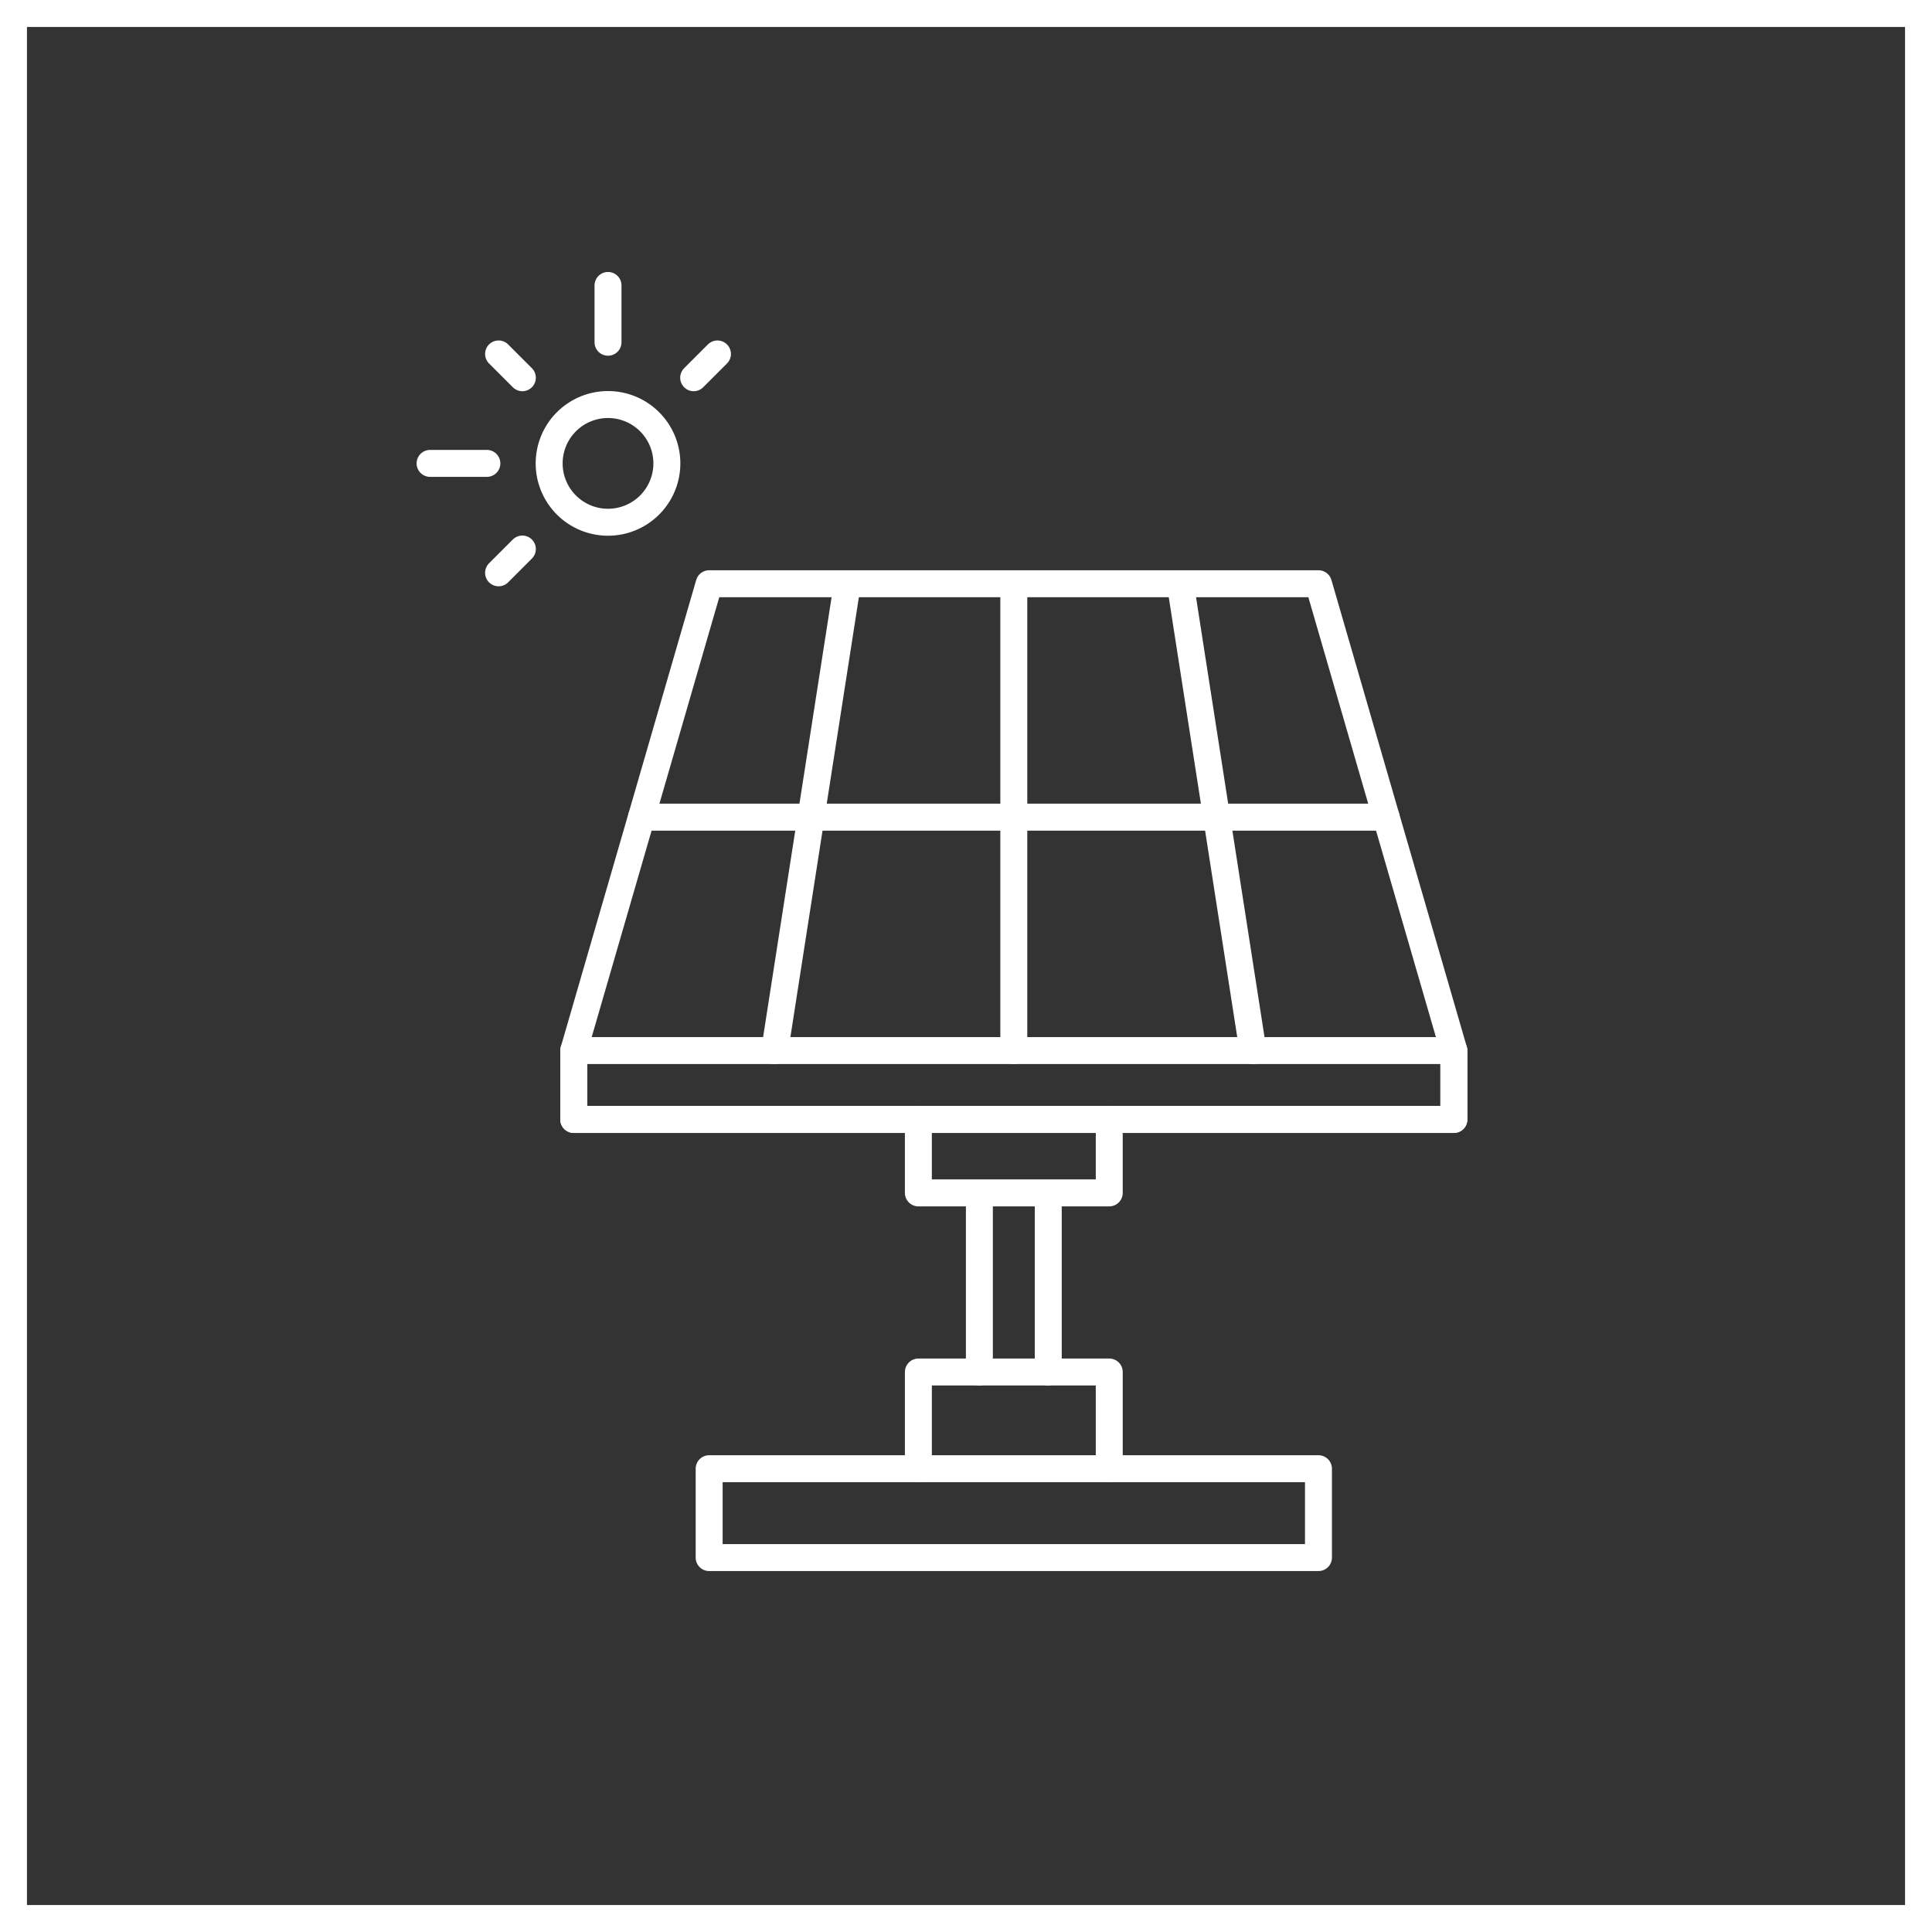
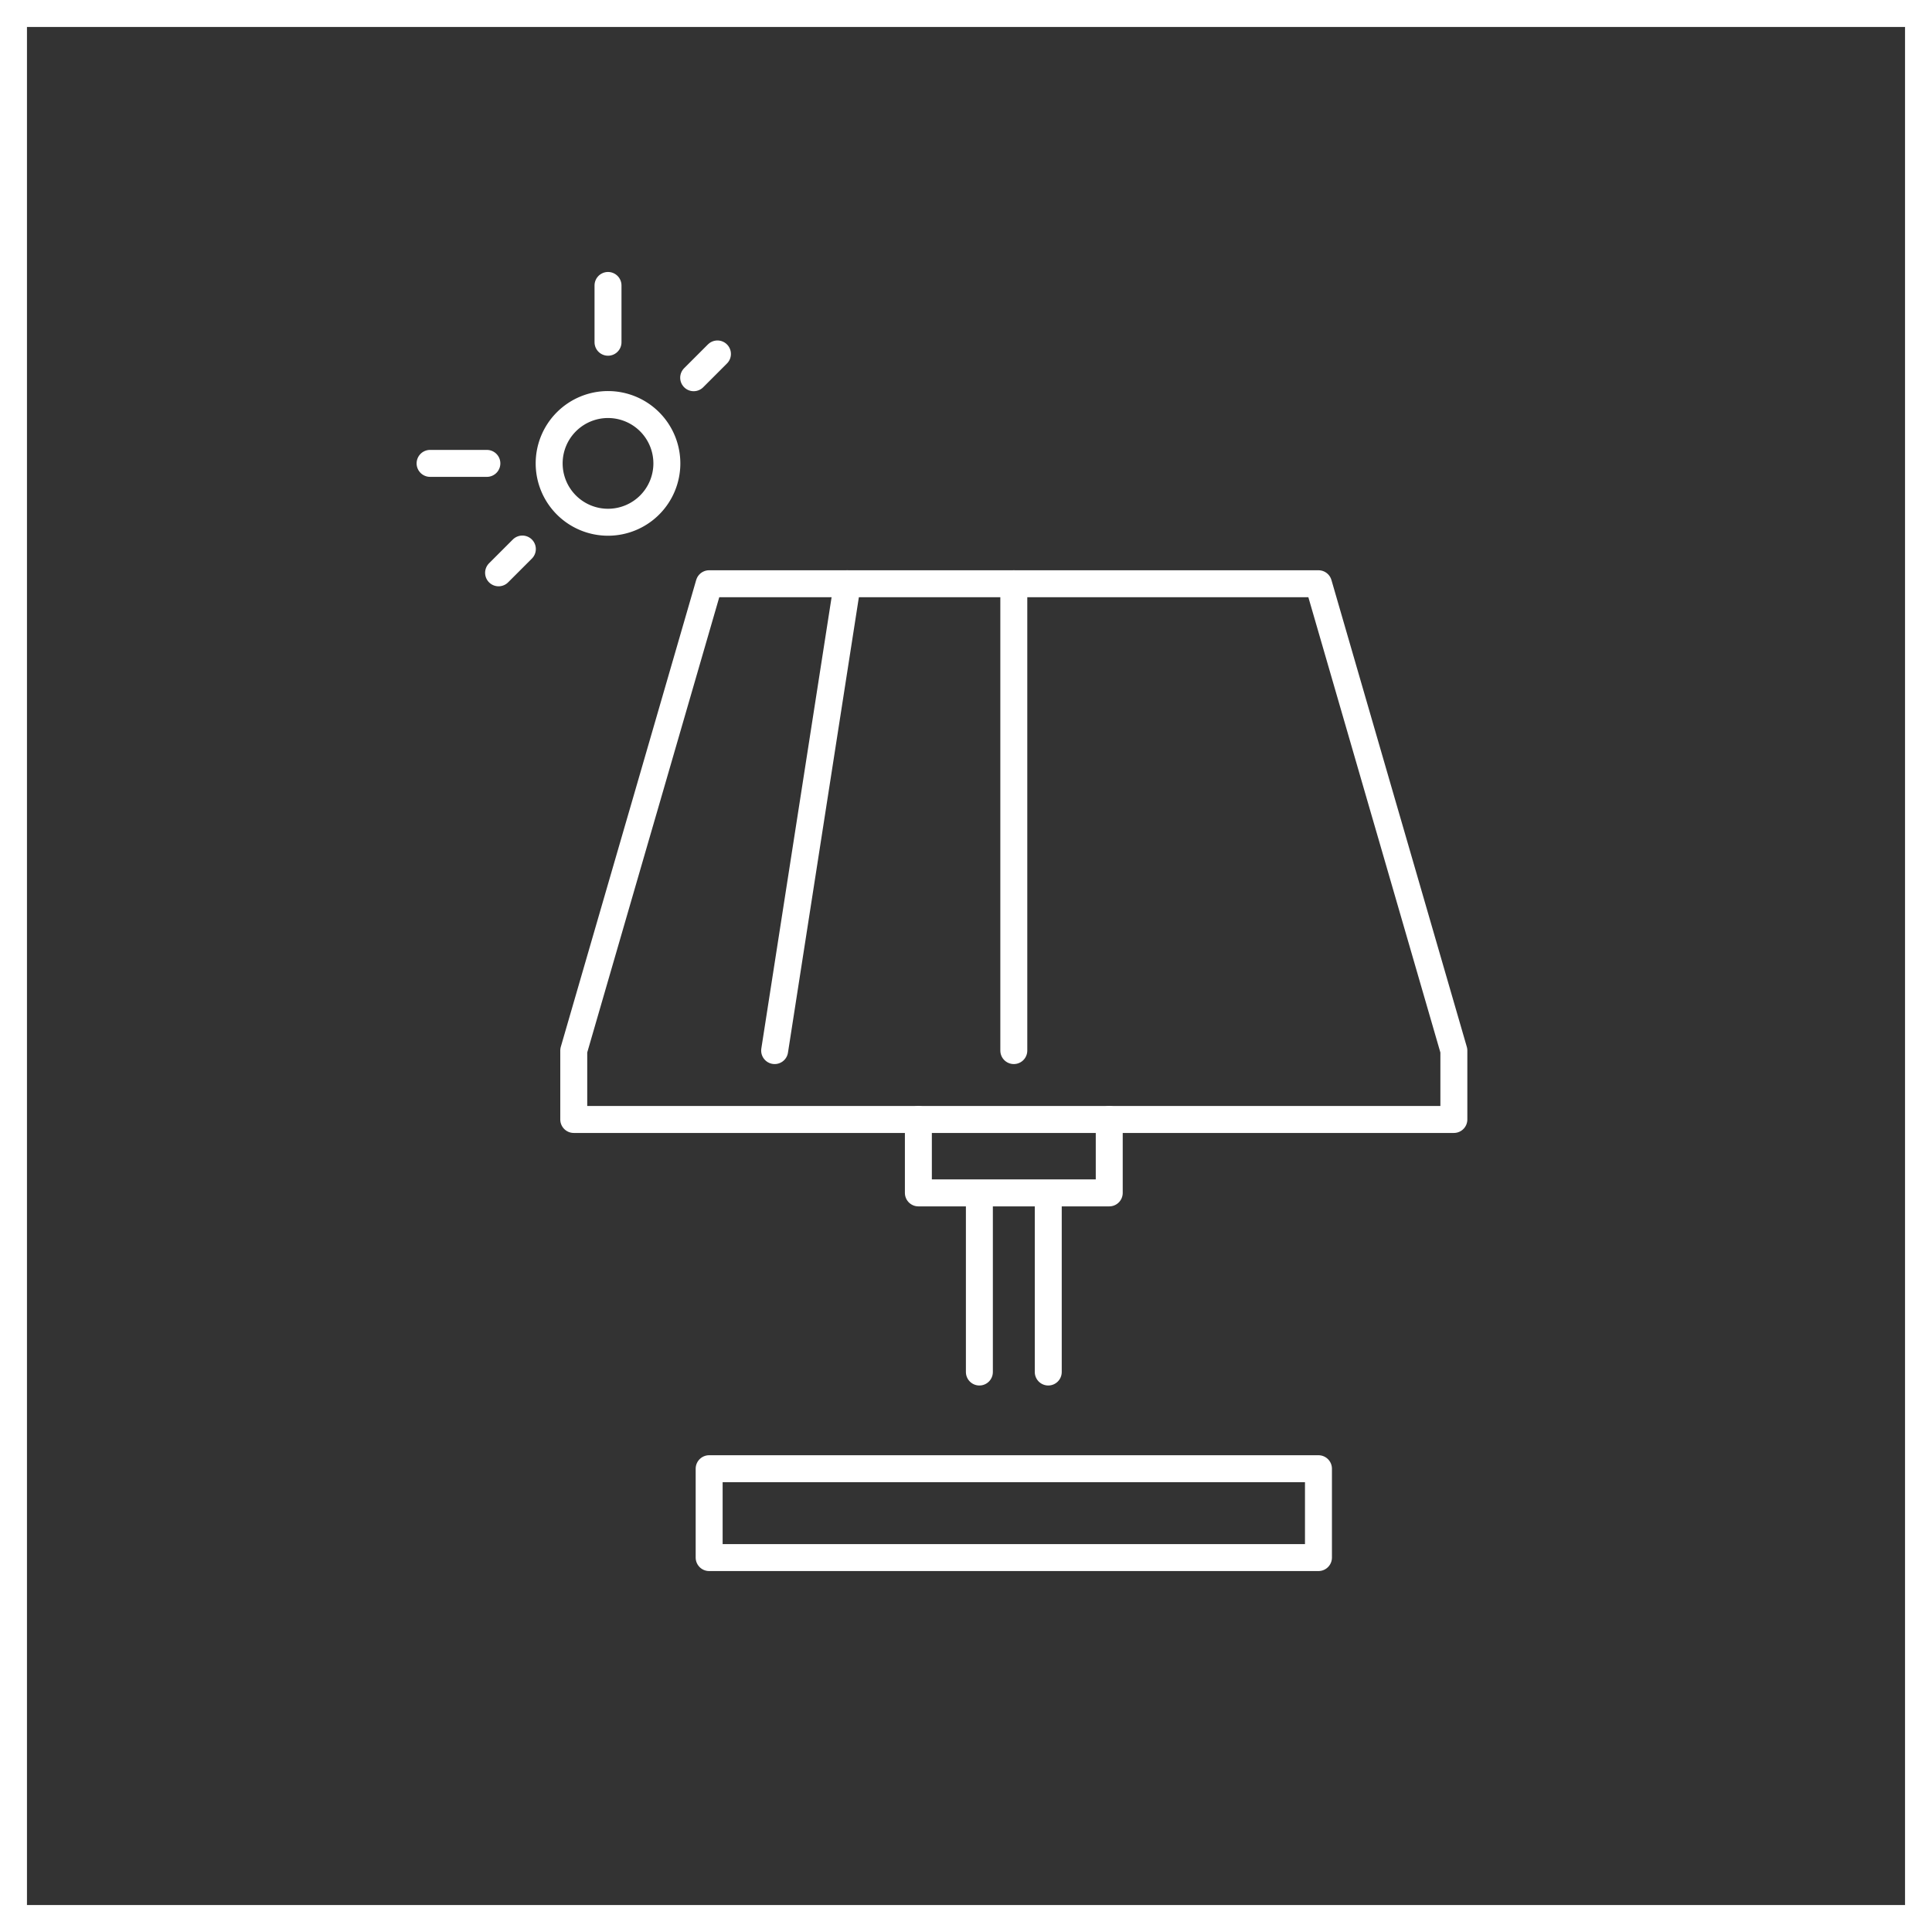
<svg xmlns="http://www.w3.org/2000/svg" width="215" height="215" viewBox="0 0 215 215">
  <rect x="0" y="0" width="215" height="215" fill="#333333" stroke="none" />
  <g id="icon_renewable_energy" transform="translate(-587 -922)">
    <g id="グループ_155" data-name="グループ 155" transform="translate(634.861 953.766)">
      <line id="線_31" data-name="線 31" y1="19.727" transform="translate(61.128 101.19)" fill="none" stroke="#fff" stroke-linecap="round" stroke-linejoin="round" stroke-width="3" />
      <line id="線_32" data-name="線 32" y2="19.727" transform="translate(68.793 101.19)" fill="none" stroke="#fff" stroke-linecap="round" stroke-linejoin="round" stroke-width="3" />
      <path id="パス_27" data-name="パス 27" d="M533.35,78.672v7.666H435.408V78.672l6.993-24.11.852-2.93,7.222-24.912h67.81l7.222,24.912.852,2.93Z" transform="translate(-419.42 6.475)" fill="none" stroke="#fff" stroke-linecap="round" stroke-linejoin="round" stroke-width="3" />
      <rect id="長方形_70" data-name="長方形 70" width="67.806" height="9.89" transform="translate(31.056 131.677)" fill="none" stroke="#fff" stroke-linecap="round" stroke-linejoin="round" stroke-width="3" />
-       <path id="パス_28" data-name="パス 28" d="M464.546,104.127V93.367h21.241v10.76" transform="translate(-410.206 27.55)" fill="none" stroke="#fff" stroke-linecap="round" stroke-linejoin="round" stroke-width="3" />
      <path id="パス_29" data-name="パス 29" d="M485.786,72.014v8.172H464.545V72.014" transform="translate(-410.206 20.798)" fill="none" stroke="#fff" stroke-linecap="round" stroke-linejoin="round" stroke-width="3" />
-       <rect id="長方形_71" data-name="長方形 71" width="97.942" height="7.666" transform="translate(15.989 85.146)" fill="none" stroke="#fff" stroke-linecap="round" stroke-linejoin="round" stroke-width="3" />
      <line id="線_33" data-name="線 33" x1="8.088" y2="51.952" transform="translate(38.345 33.195)" fill="none" stroke="#fff" stroke-linecap="round" stroke-linejoin="round" stroke-width="3" />
-       <line id="線_34" data-name="線 34" x2="8.088" y2="51.952" transform="translate(83.487 33.195)" fill="none" stroke="#fff" stroke-linecap="round" stroke-linejoin="round" stroke-width="3" />
      <line id="線_35" data-name="線 35" y2="51.952" transform="translate(64.959 33.195)" fill="none" stroke="#fff" stroke-linecap="round" stroke-linejoin="round" stroke-width="3" />
-       <line id="線_36" data-name="線 36" x2="82.873" transform="translate(23.523 59.171)" fill="none" stroke="#fff" stroke-linecap="round" stroke-linejoin="round" stroke-width="3" />
      <path id="パス_30" data-name="パス 30" d="M446.427,18.117a6.549,6.549,0,1,1-6.548-6.548A6.55,6.55,0,0,1,446.427,18.117Z" transform="translate(-420.077 1.684)" fill="none" stroke="#fff" stroke-linecap="round" stroke-linejoin="round" stroke-width="3" />
      <line id="線_37" data-name="線 37" y2="6.32" transform="translate(19.801)" fill="none" stroke="#fff" stroke-linecap="round" stroke-linejoin="round" stroke-width="3" />
      <line id="線_38" data-name="線 38" x2="6.32" transform="translate(0 19.801)" fill="none" stroke="#fff" stroke-linecap="round" stroke-linejoin="round" stroke-width="3" />
-       <line id="線_39" data-name="線 39" x2="2.646" y2="2.646" transform="translate(7.623 7.623)" fill="none" stroke="#fff" stroke-linecap="round" stroke-linejoin="round" stroke-width="3" />
      <line id="線_40" data-name="線 40" x1="2.646" y2="2.646" transform="translate(29.333 7.623)" fill="none" stroke="#fff" stroke-linecap="round" stroke-linejoin="round" stroke-width="3" />
      <line id="線_41" data-name="線 41" y1="2.646" x2="2.646" transform="translate(7.623 29.333)" fill="none" stroke="#fff" stroke-linecap="round" stroke-linejoin="round" stroke-width="3" />
    </g>
    <g id="長方形_73" data-name="長方形 73" transform="translate(587 922)" fill="none" stroke="#fff" stroke-width="3">
      <rect width="215" height="215" stroke="none" />
      <rect x="1.5" y="1.5" width="212" height="212" fill="none" />
    </g>
  </g>
</svg>